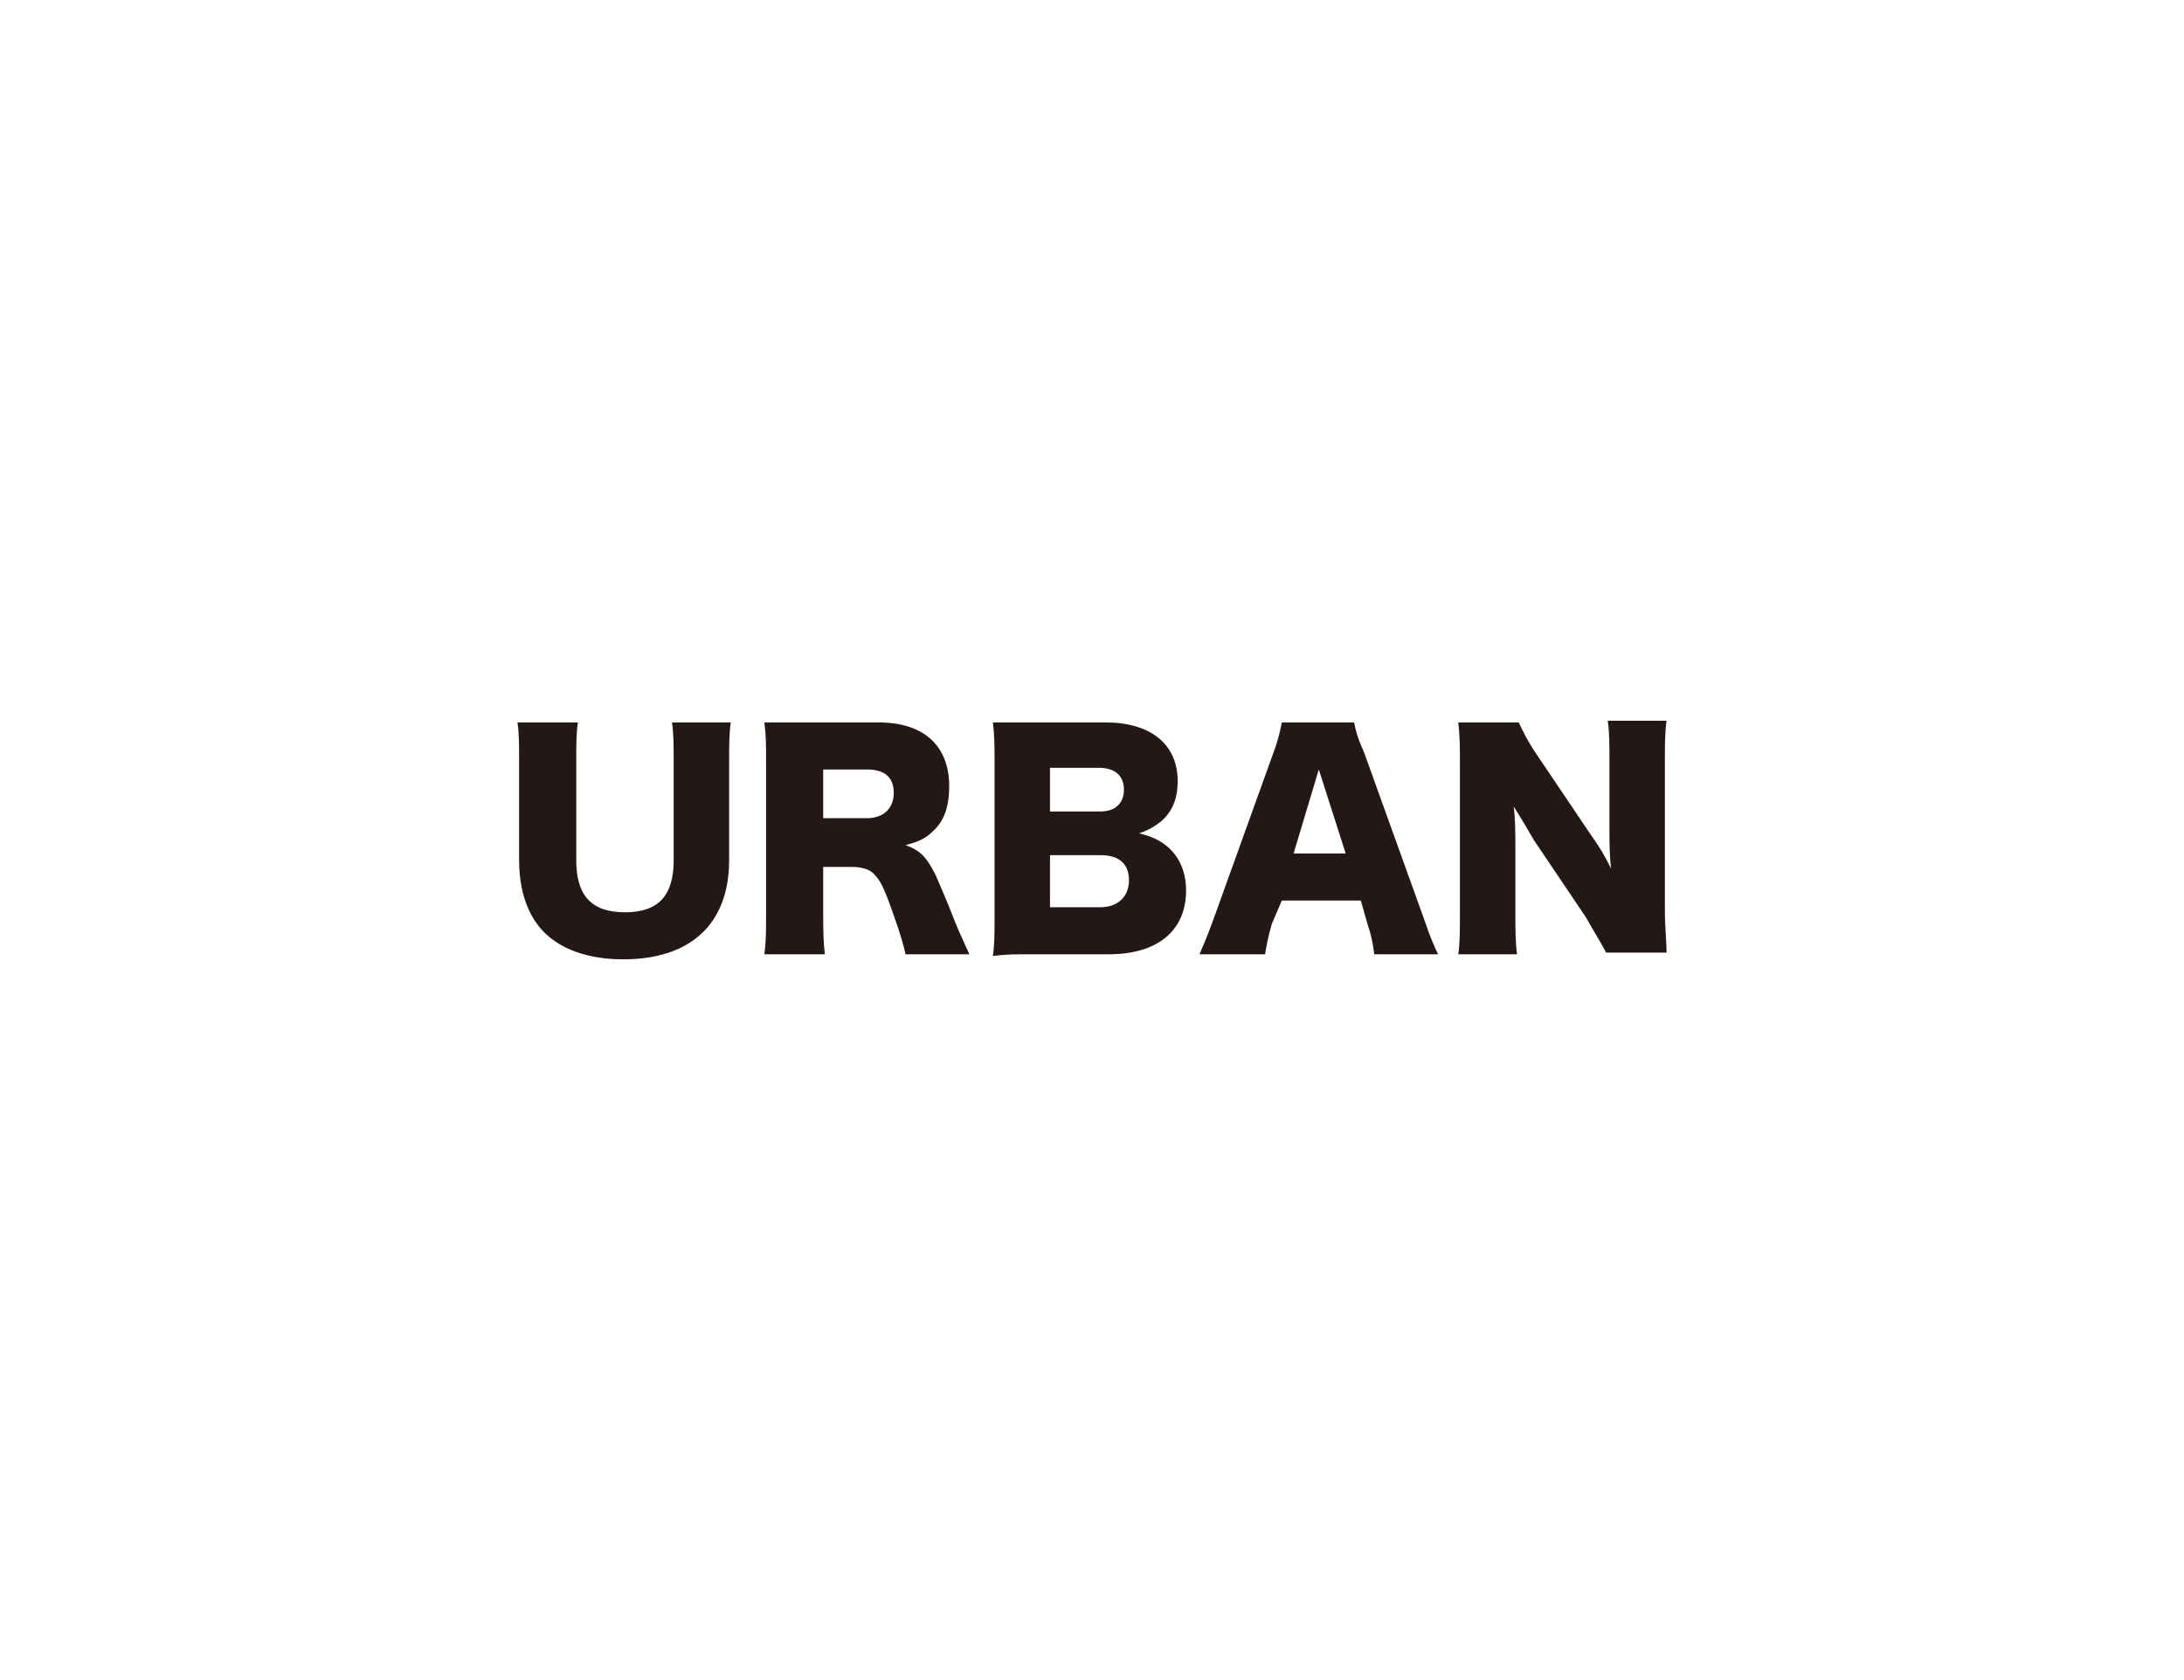
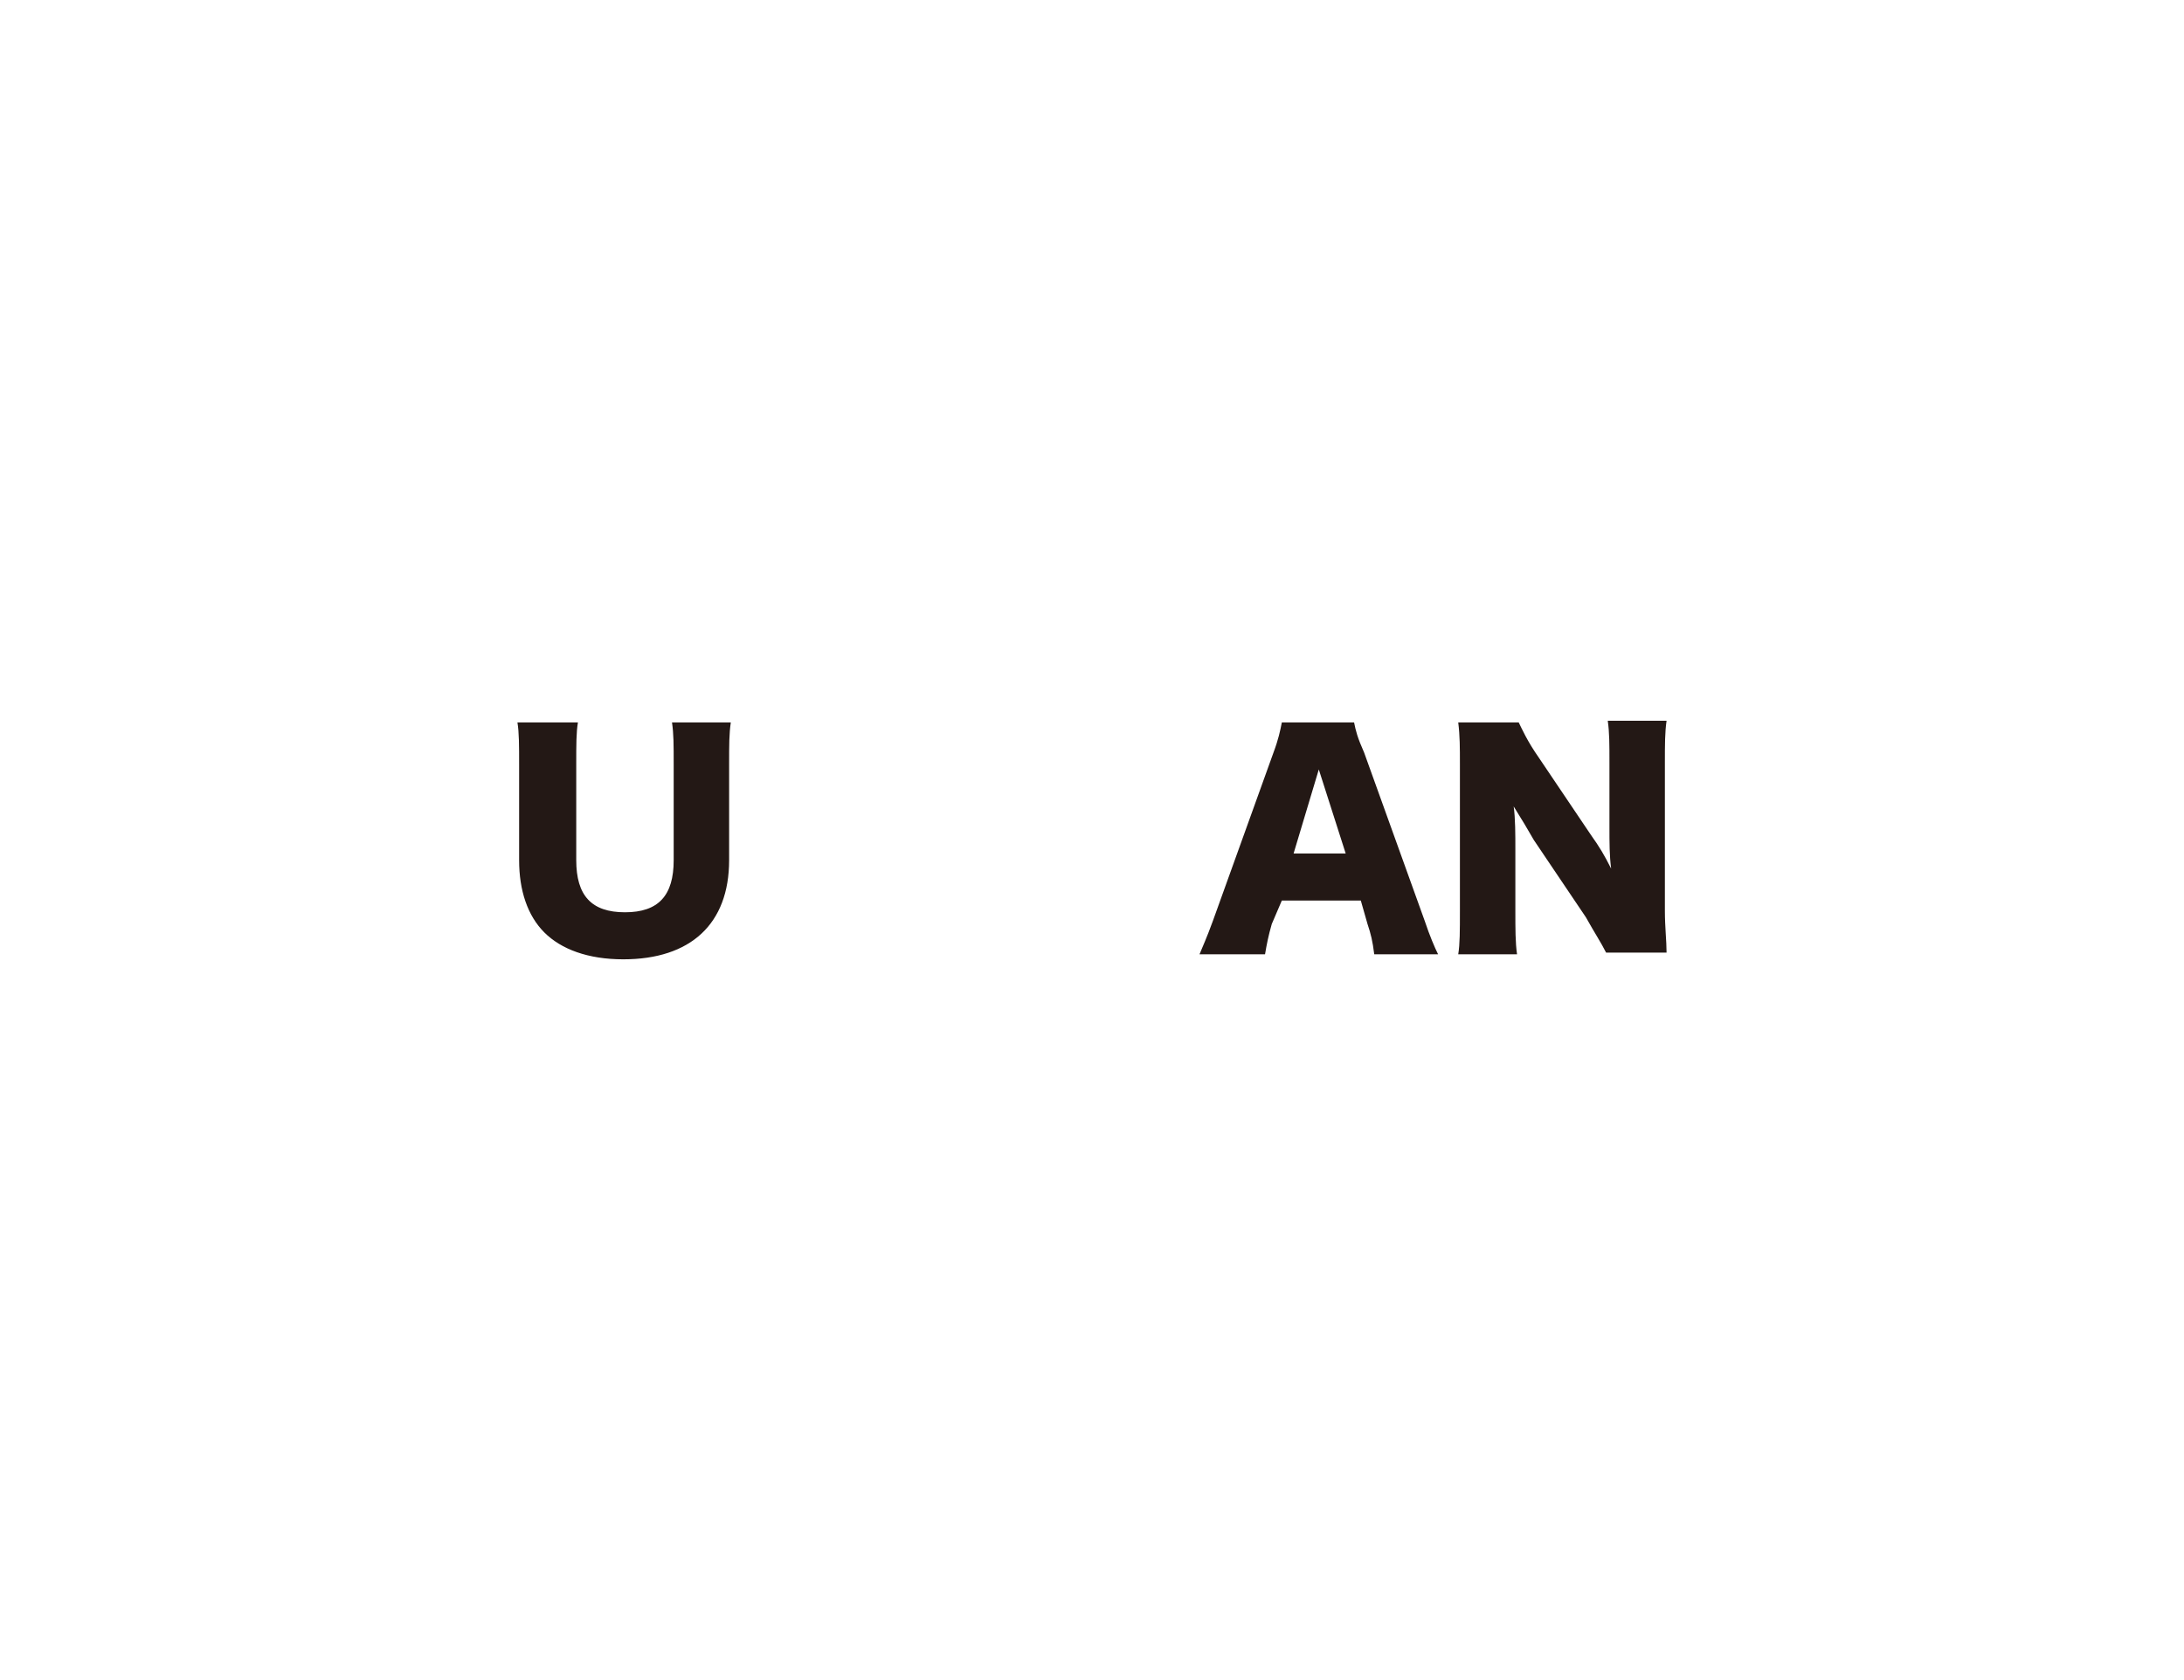
<svg xmlns="http://www.w3.org/2000/svg" enable-background="new 0 0 130 100" viewBox="0 0 130 100">
  <path d="m0 0h130v100h-130z" fill="none" />
  <g fill="#231815">
    <path d="m43.5 43c-.1.7-.1 1.3-.1 2.5v5.7c0 3.8-2.3 5.9-6.3 5.9-2.1 0-3.7-.6-4.7-1.6s-1.5-2.5-1.5-4.3v-5.7c0-1.1 0-1.9-.1-2.5h3.6c-.1.6-.1 1.3-.1 2.5v5.7c0 2.1.9 3.1 2.9 3.1s2.9-1 2.9-3.1v-5.7c0-1.2 0-1.8-.1-2.5z" />
-     <path d="m53.9 56.8c-.1-.5-.3-1.2-.8-2.6s-.7-1.8-1.1-2.2c-.3-.3-.8-.4-1.3-.4h-1.7v2.7c0 1.1 0 1.7.1 2.5h-3.6c.1-.8.1-1.3.1-2.5v-8.9c0-1 0-1.6-.1-2.4h2.5 4.3c2.7 0 4.2 1.4 4.2 3.8 0 1.2-.3 2.1-1 2.7-.4.4-.8.6-1.6.8.8.3 1.2.6 1.8 1.8.2.5.5 1.1 1.2 2.9.2.5.4.9.8 1.8zm-2.3-8.1c1 0 1.6-.6 1.6-1.5s-.5-1.4-1.6-1.4h-2.6v2.9z" />
-     <path d="m61.6 56.8c-1.3 0-1.7 0-2.5.1.1-.7.1-1.3.1-2.4v-9.1c0-.9 0-1.6-.1-2.4h2.4 4.3c2.7 0 4.3 1.3 4.3 3.5 0 1-.3 1.8-1 2.4-.4.3-.7.5-1.3.7.8.2 1.2.4 1.7.8.7.6 1.1 1.5 1.1 2.6 0 2.4-1.7 3.8-4.6 3.8zm3.9-8.5c.9 0 1.4-.5 1.4-1.3s-.5-1.3-1.5-1.3h-2.9v2.6zm-3 5.7h3c1 0 1.7-.6 1.7-1.6s-.6-1.5-1.7-1.5h-3z" />
    <path d="m81.8 56.8c-.1-.8-.2-1.2-.4-1.8l-.4-1.4h-4.7l-.6 1.4c-.2.7-.3 1.2-.4 1.8h-3.9c.2-.5.4-.9.8-2l3.6-10c.3-.8.4-1.3.5-1.8h4.3c.1.5.2.9.6 1.8l3.6 10c.3.9.6 1.6.8 2zm-3.3-11-1.5 5h3.1z" />
    <path d="m94.7 49.7c.5.7.8 1.2 1.2 2-.1-.8-.1-1.5-.1-2.5v-3.8c0-1.1 0-1.8-.1-2.5h3.5c-.1.7-.1 1.4-.1 2.5v8.8c0 1 .1 1.8.1 2.5h-3.6c-.3-.6-.7-1.2-1.2-2.1l-3.1-4.6c-.4-.7-.7-1.2-1.2-2 .1.7.1 1.7.1 2.5v3.7c0 1.1 0 1.9.1 2.6h-3.5c.1-.6.1-1.4.1-2.6v-8.7c0-1 0-1.7-.1-2.5h3.6c.2.4.5 1.1 1.2 2.1z" />
  </g>
</svg>